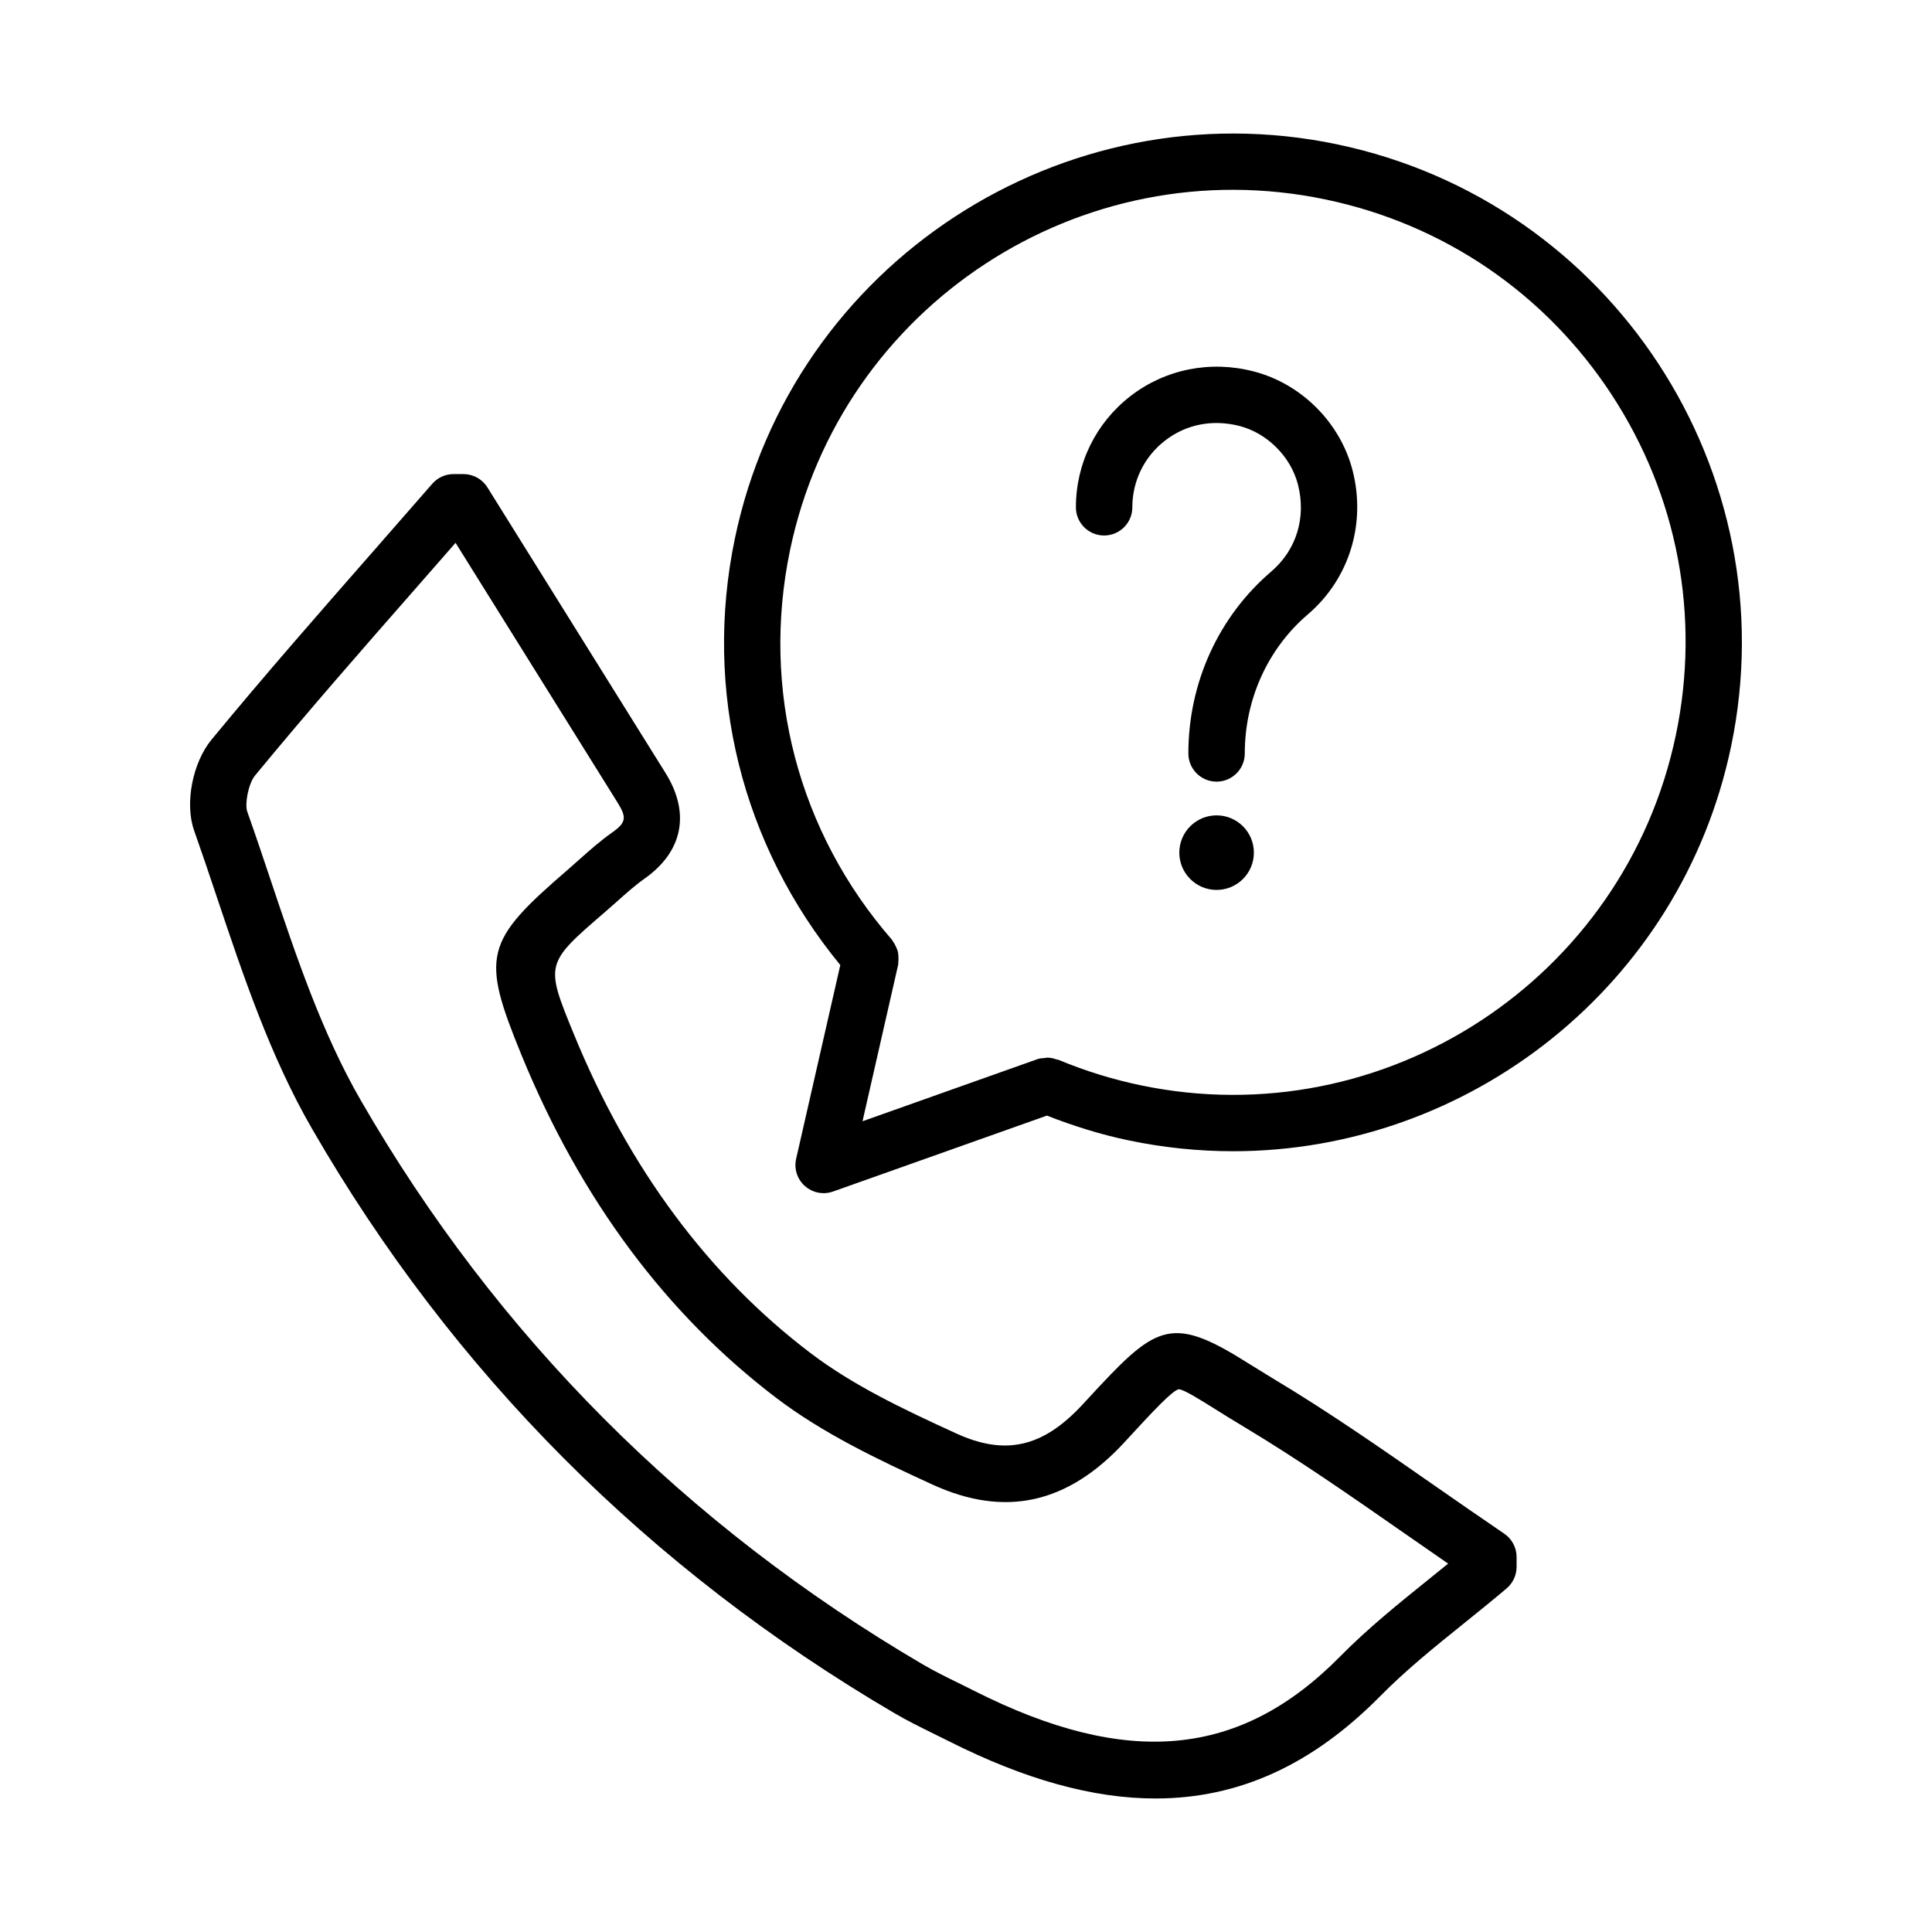
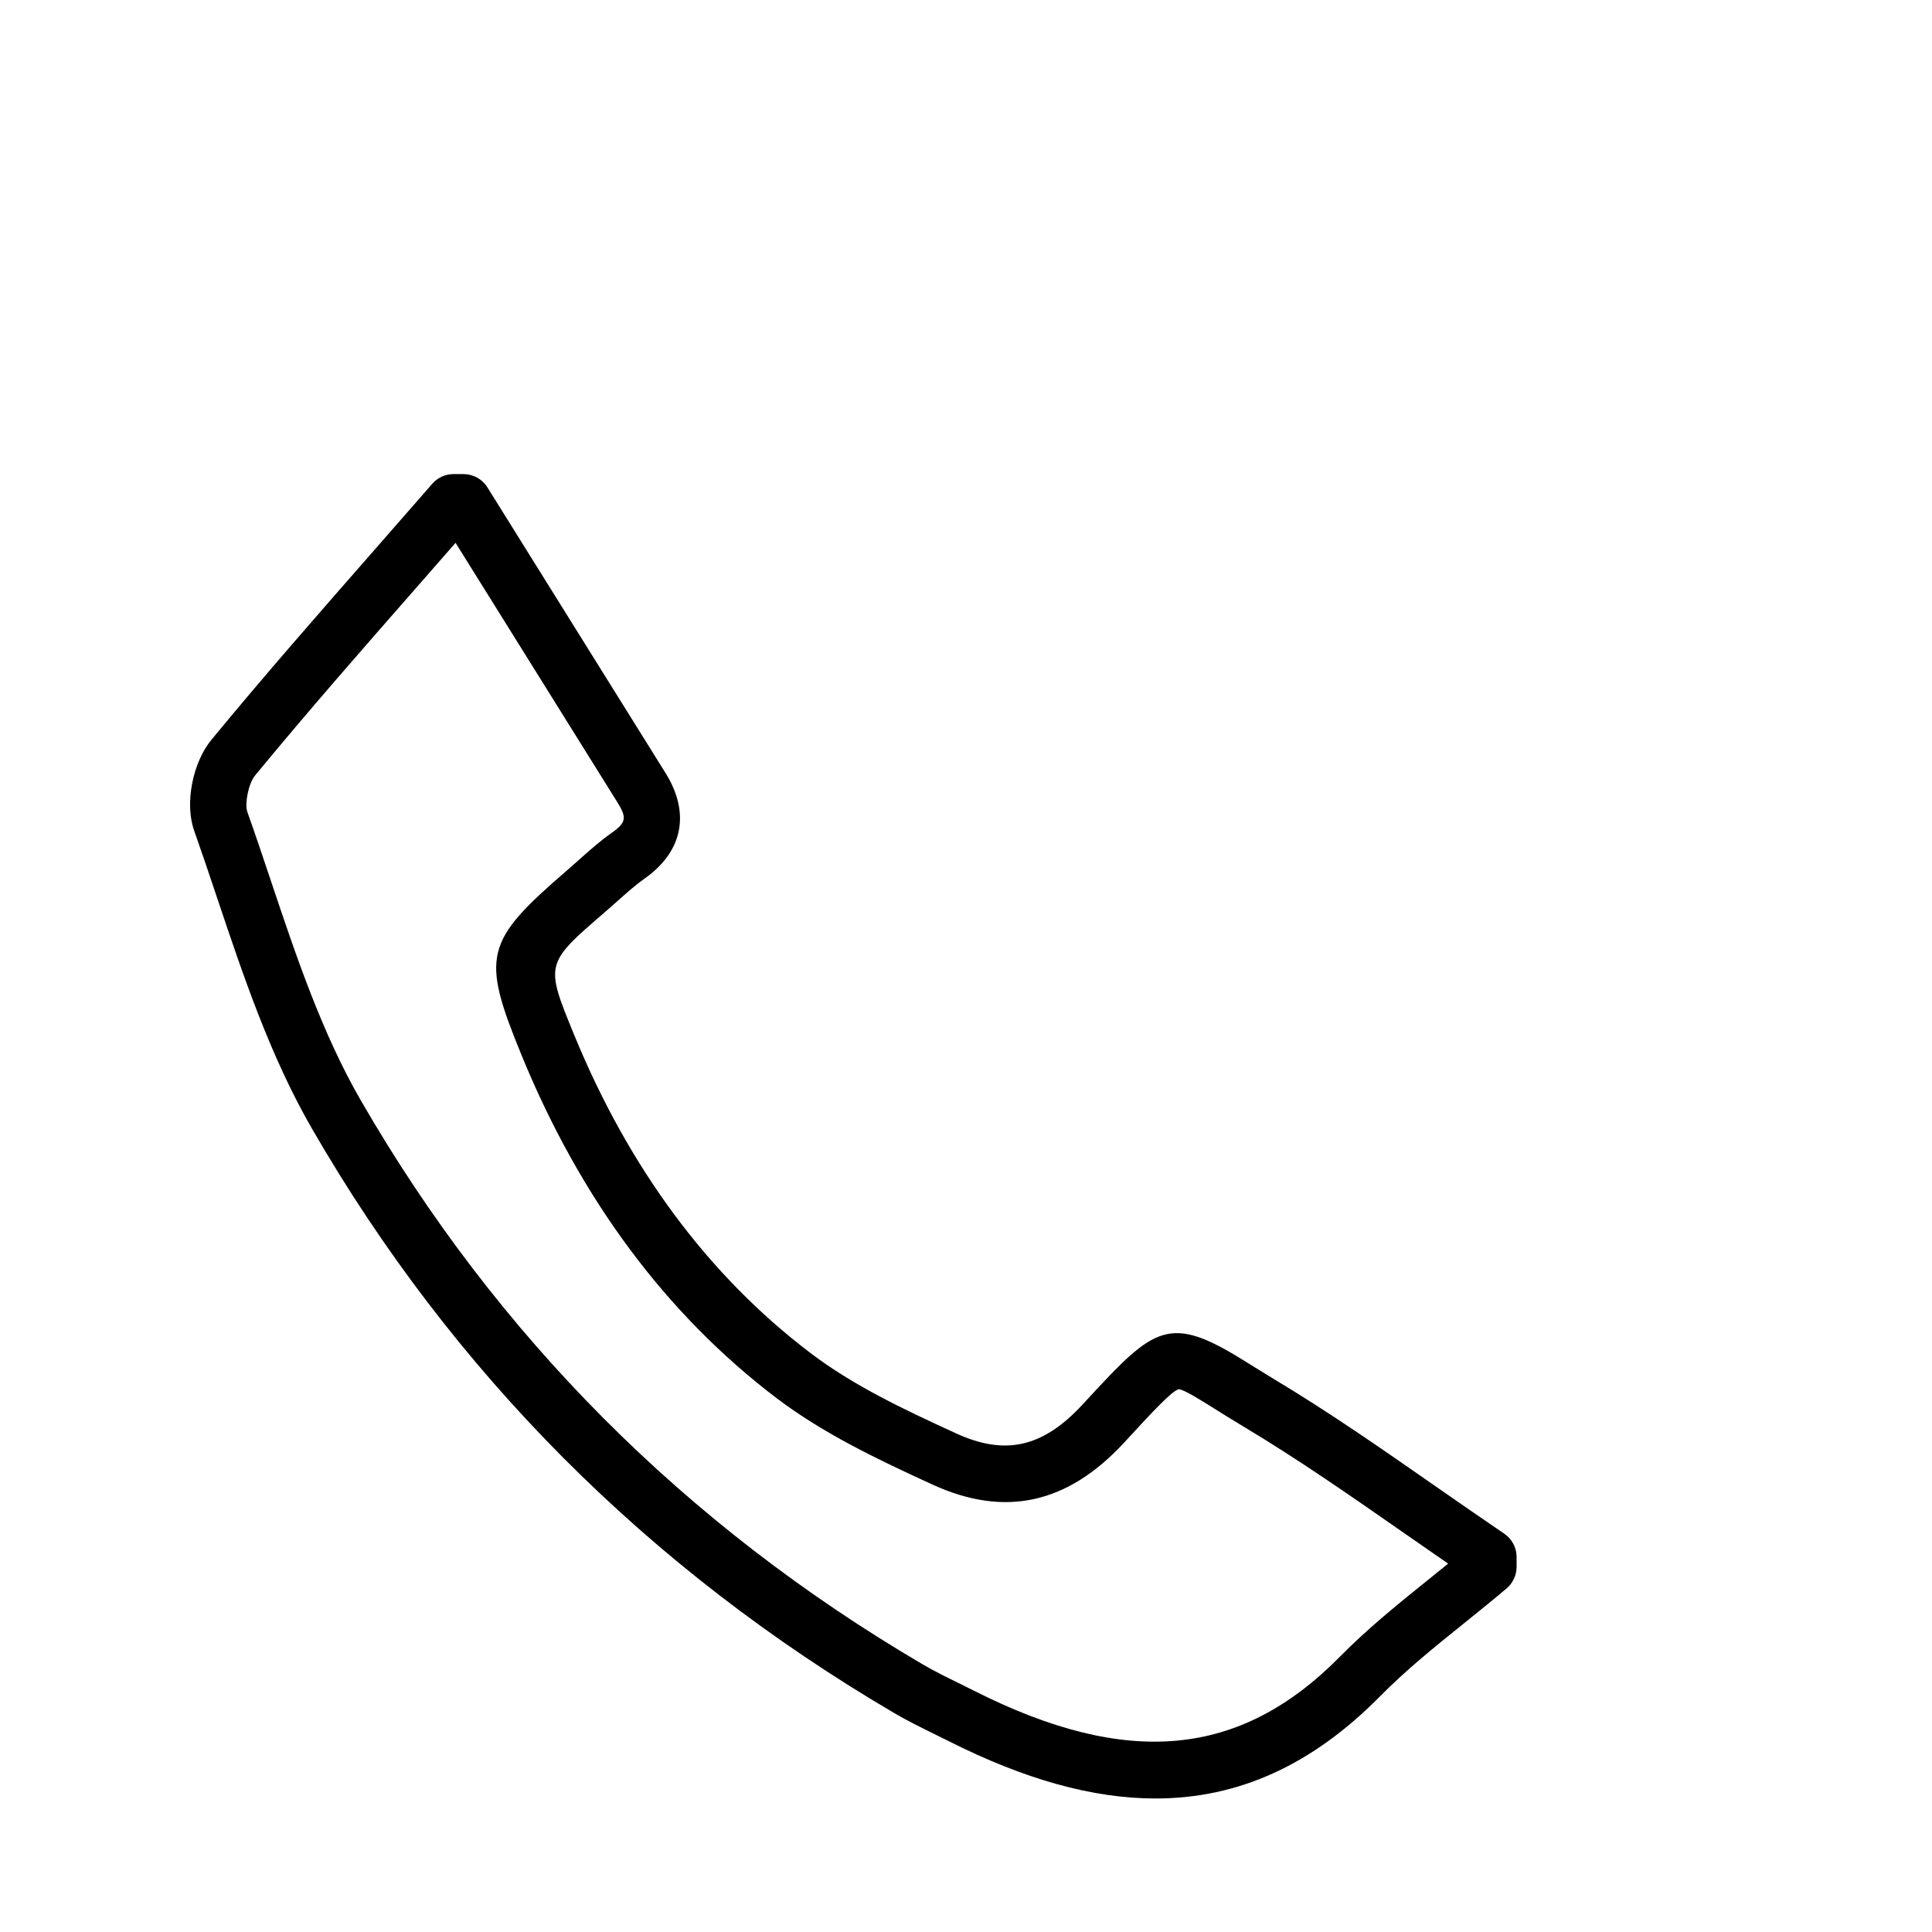
<svg xmlns="http://www.w3.org/2000/svg" fill="#000000" width="800px" height="800px" version="1.1" viewBox="144 144 512 512">
  <g>
    <path d="m524.16 537.69c-13.805-9.621-28.082-19.566-42.855-28.402l-7.402-4.559c-19.949-12.508-23.871-9.254-41.543 9.895l-1.461 1.578c-10.469 11.352-20.496 13.648-33.52 7.66-14.516-6.637-27.426-12.82-38.551-21.262-27.043-20.516-48.145-48.926-62.715-84.461-7.676-18.73-7.676-18.73 8.188-32.414l3.156-2.773c2.391-2.133 4.758-4.269 7.348-6.102 10.195-7.184 12.199-17.414 5.523-28.059l-47.16-75.633c-1.367-2.188-3.773-3.519-6.348-3.519h-2.625c-2.168 0-4.211 0.93-5.637 2.562l-15.137 17.316c-14.625 16.688-29.25 33.363-43.348 50.477-5.07 6.156-7.148 16.961-4.633 24.098 2.098 5.934 4.121 11.945 6.129 17.953 6.93 20.633 14.078 41.961 25.113 61.074 37.258 64.555 89.156 116.66 154.3 154.86 3.391 1.996 6.949 3.746 10.504 5.5l3.922 1.941c20.059 10.121 38.188 15.207 54.816 15.199 22.156 0 41.668-9 59.543-27.117 6.84-6.93 14.426-13.047 22.465-19.512 3.703-2.981 7.402-5.973 11.016-9.027 1.676-1.422 2.664-3.512 2.664-5.707v-2.637c0-2.481-1.238-4.797-3.281-6.184-6.195-4.199-12.324-8.477-18.469-12.742zm-1.297 24.656c-8.004 6.445-16.305 13.113-23.742 20.66-26.426 26.809-56.367 29.57-96.961 9.074l-4.066-2.023c-3.227-1.578-6.457-3.164-9.555-4.977-62.859-36.863-112.96-87.133-148.9-149.43-10.305-17.816-17.215-38.422-23.891-58.348-2.043-6.102-4.086-12.191-6.219-18.199-0.711-2.008 0.273-7.414 2.078-9.609 14.004-16.996 28.52-33.562 43.055-50.133l10.066-11.508 42.945 68.859c2.481 3.977 2.242 5.309-1.477 7.934-3.062 2.152-5.871 4.641-8.68 7.141l-3.082 2.727c-22.121 19.059-23.031 22.75-12.145 49.293 15.609 38.031 38.312 68.539 67.492 90.699 12.328 9.348 26.625 16.184 41.379 22.941 19.094 8.727 35.672 5.141 50.715-11.105l1.461-1.586c5.797-6.281 11.27-12.219 13.039-12.594 1.258 0.008 5.691 2.781 9.594 5.227 2.207 1.387 4.742 2.973 7.676 4.723 14.316 8.57 28.375 18.363 41.98 27.836 4.047 2.816 8.098 5.637 12.145 8.426-1.625 1.328-3.269 2.648-4.91 3.973z" />
-     <path d="m498.33 182.24c-72.688-15.164-144.36 31.629-159.57 104.42-8.43 40.391 1.832 81.324 27.93 113.09l-11.699 51.32c-0.621 2.652 0.273 5.434 2.316 7.242 1.387 1.238 3.156 1.887 4.961 1.887 0.84 0 1.676-0.137 2.5-0.43l56.676-20.121c7.031 2.754 14.297 5.035 21.723 6.578 9.266 1.934 18.512 2.863 27.629 2.863 62.461 0 118.68-43.766 131.96-107.27 15.203-72.777-31.645-144.36-104.43-159.57zm89.797 156.51c-13.512 64.723-77.176 106.4-141.89 92.848-7.375-1.535-14.598-3.781-21.496-6.637-0.027-0.012-0.059-0.02-0.082-0.031-0.086-0.035-0.18-0.059-0.27-0.098-0.145-0.059-0.297-0.035-0.445-0.086-0.762-0.27-1.539-0.457-2.363-0.461-0.266-0.004-0.504 0.086-0.766 0.109-0.605 0.059-1.211 0.051-1.809 0.266l-46.43 16.484 9.465-41.551c0.047-0.203-0.012-0.398 0.016-0.598 0.066-0.457 0.059-0.895 0.039-1.359-0.023-0.551-0.059-1.074-0.199-1.594-0.094-0.355-0.246-0.68-0.395-1.02-0.246-0.57-0.523-1.094-0.902-1.586-0.094-0.121-0.121-0.273-0.223-0.391-24.891-28.605-34.738-66.27-26.988-103.34 13.512-64.691 77.086-106.41 141.88-92.848 31.348 6.547 58.285 24.918 75.828 51.719 17.527 26.797 23.582 58.82 17.035 90.168z" />
-     <path d="m476.23 242.43c-11.469-2.981-23.398-0.602-32.625 6.519-9.191 7.121-14.48 17.871-14.48 29.496 0 4.121 3.356 7.469 7.477 7.469 4.121 0 7.477-3.348 7.477-7.469 0-6.965 3.156-13.414 8.664-17.68 5.637-4.359 12.621-5.691 19.75-3.875 7.348 1.906 13.566 8.125 15.465 15.473 2.262 8.742-0.383 17.371-7.039 23.078-13.969 11.918-21.992 29.496-21.992 48.234 0 4.121 3.356 7.469 7.477 7.469s7.477-3.348 7.477-7.469c0-14.352 6.09-27.793 16.742-36.883 10.941-9.363 15.465-23.98 11.816-38.16-3.266-12.645-13.57-22.941-26.207-26.203z" />
-     <path d="m466.41 360.08c-5.457 0-9.879 4.422-9.879 9.879 0 5.457 4.422 9.879 9.879 9.879s9.879-4.422 9.879-9.879c0.004-5.457-4.422-9.879-9.879-9.879z" />
  </g>
</svg>